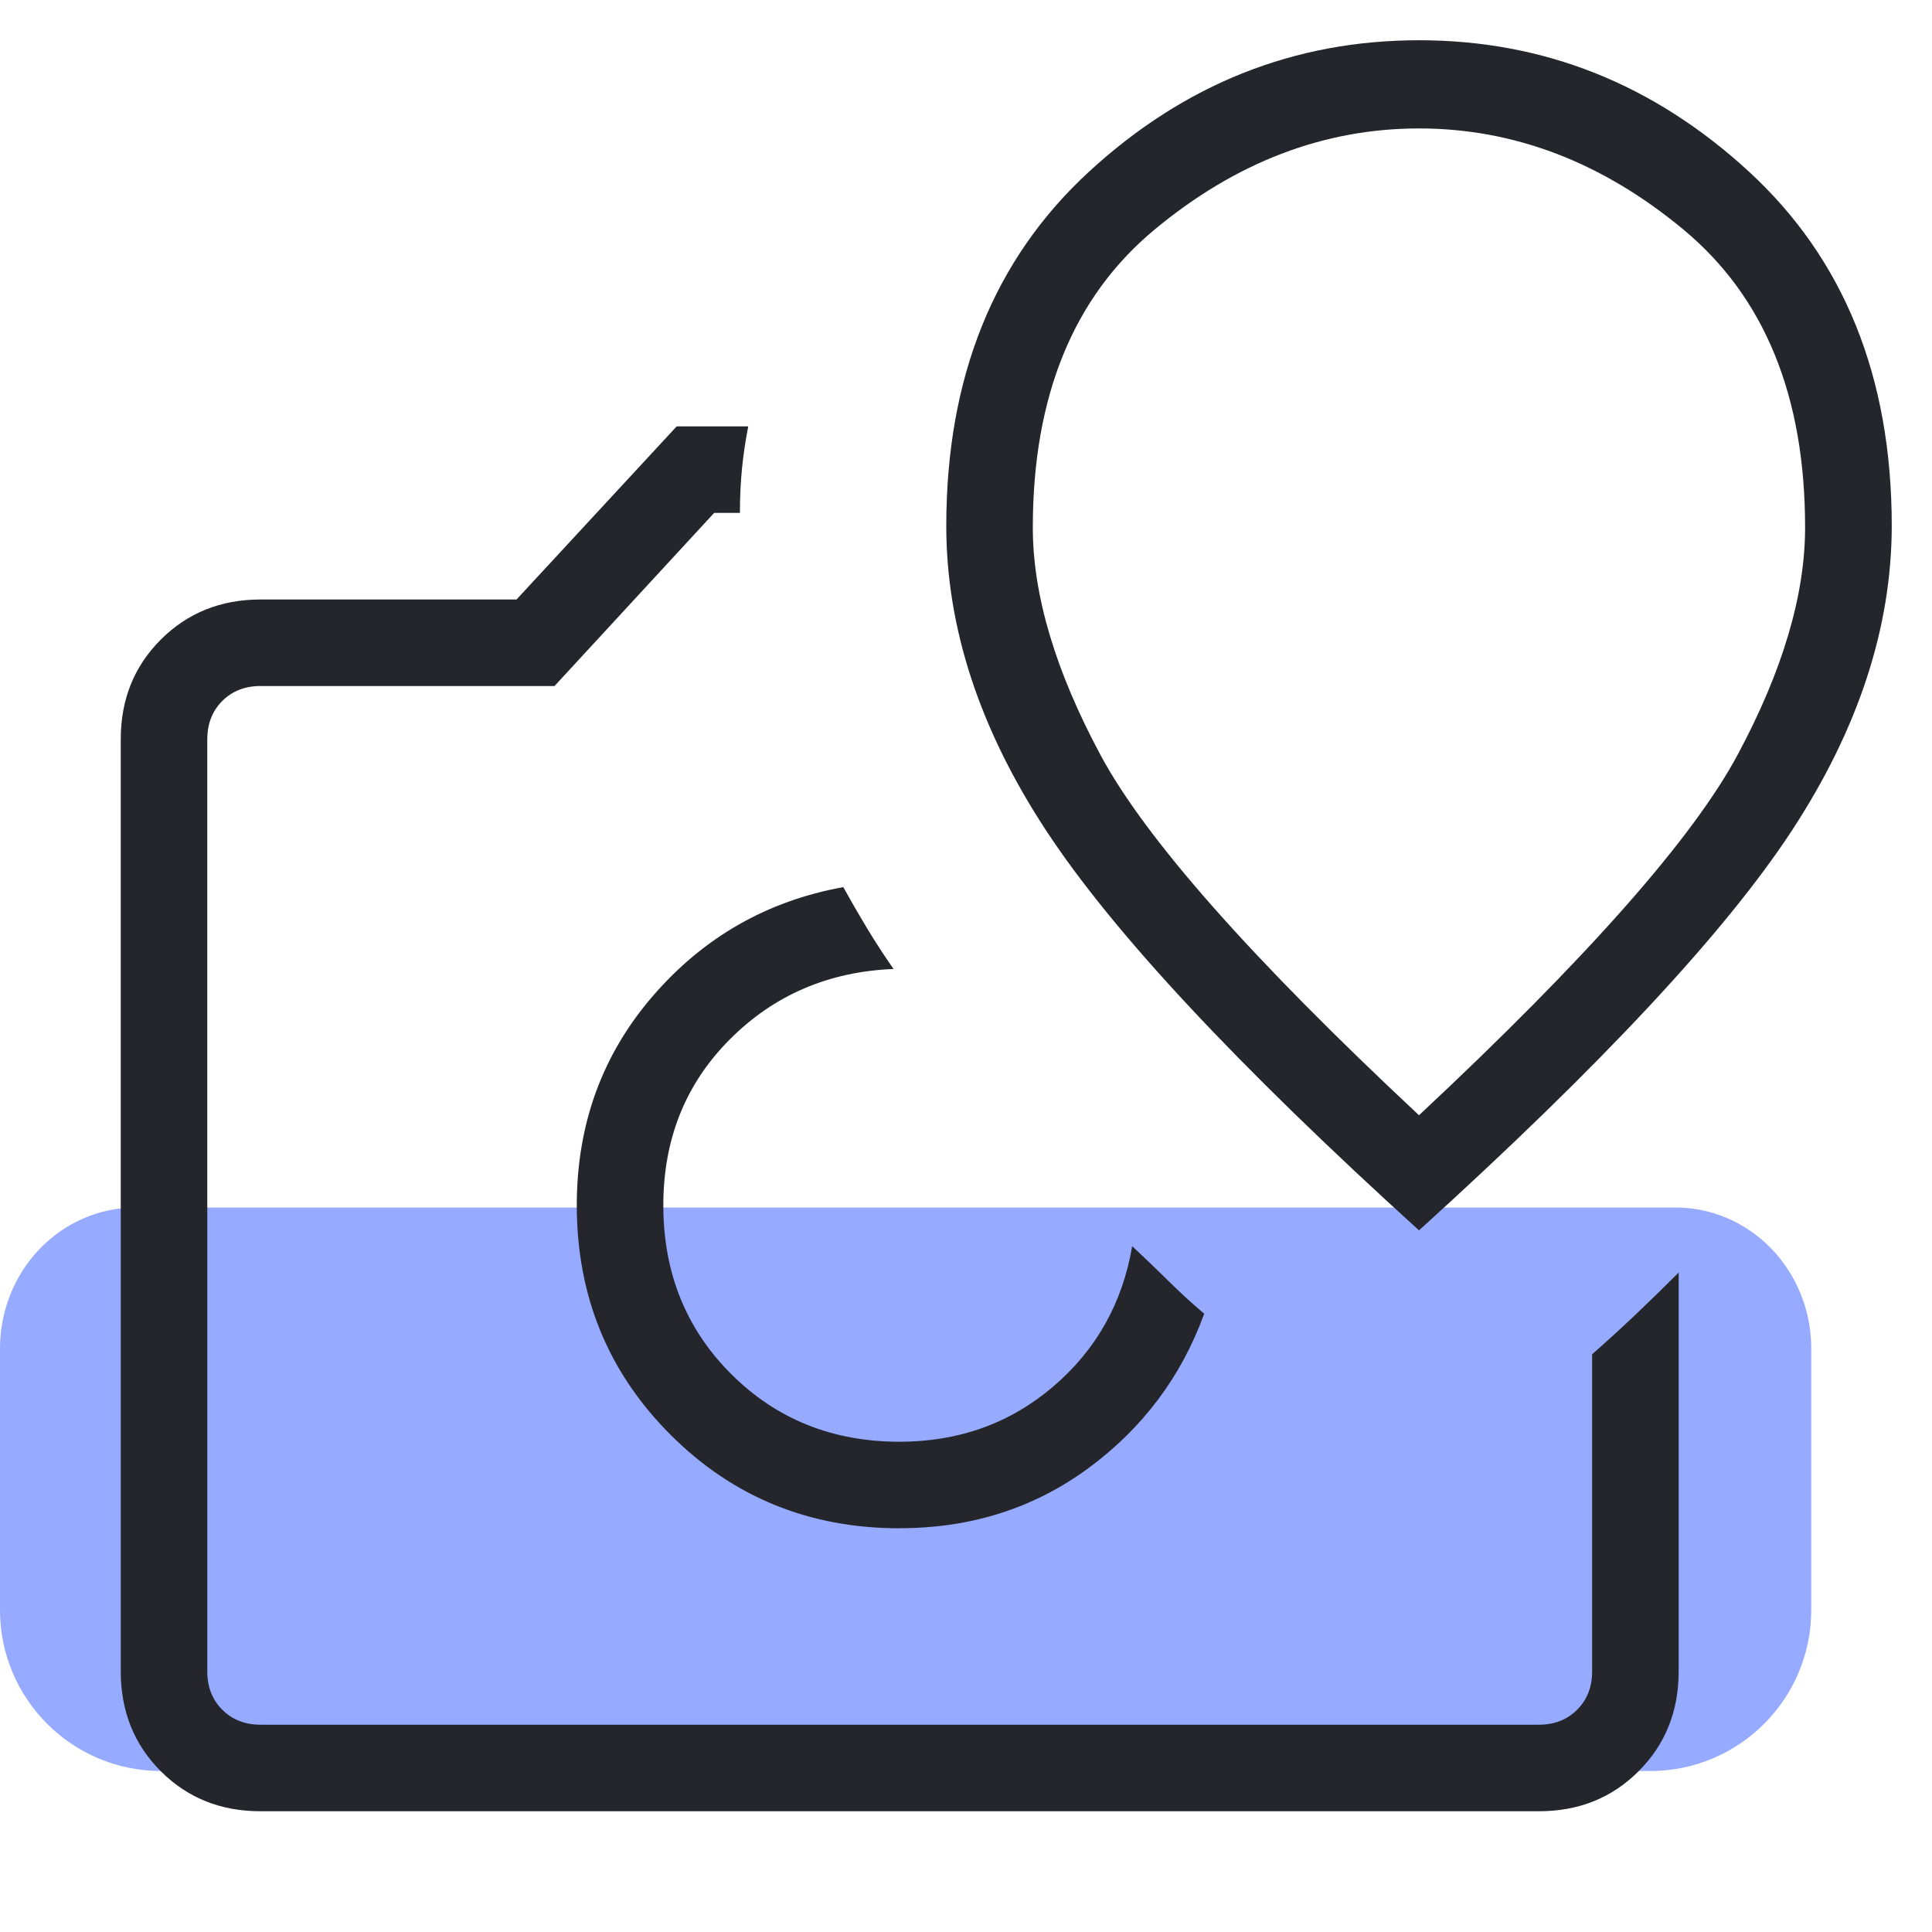
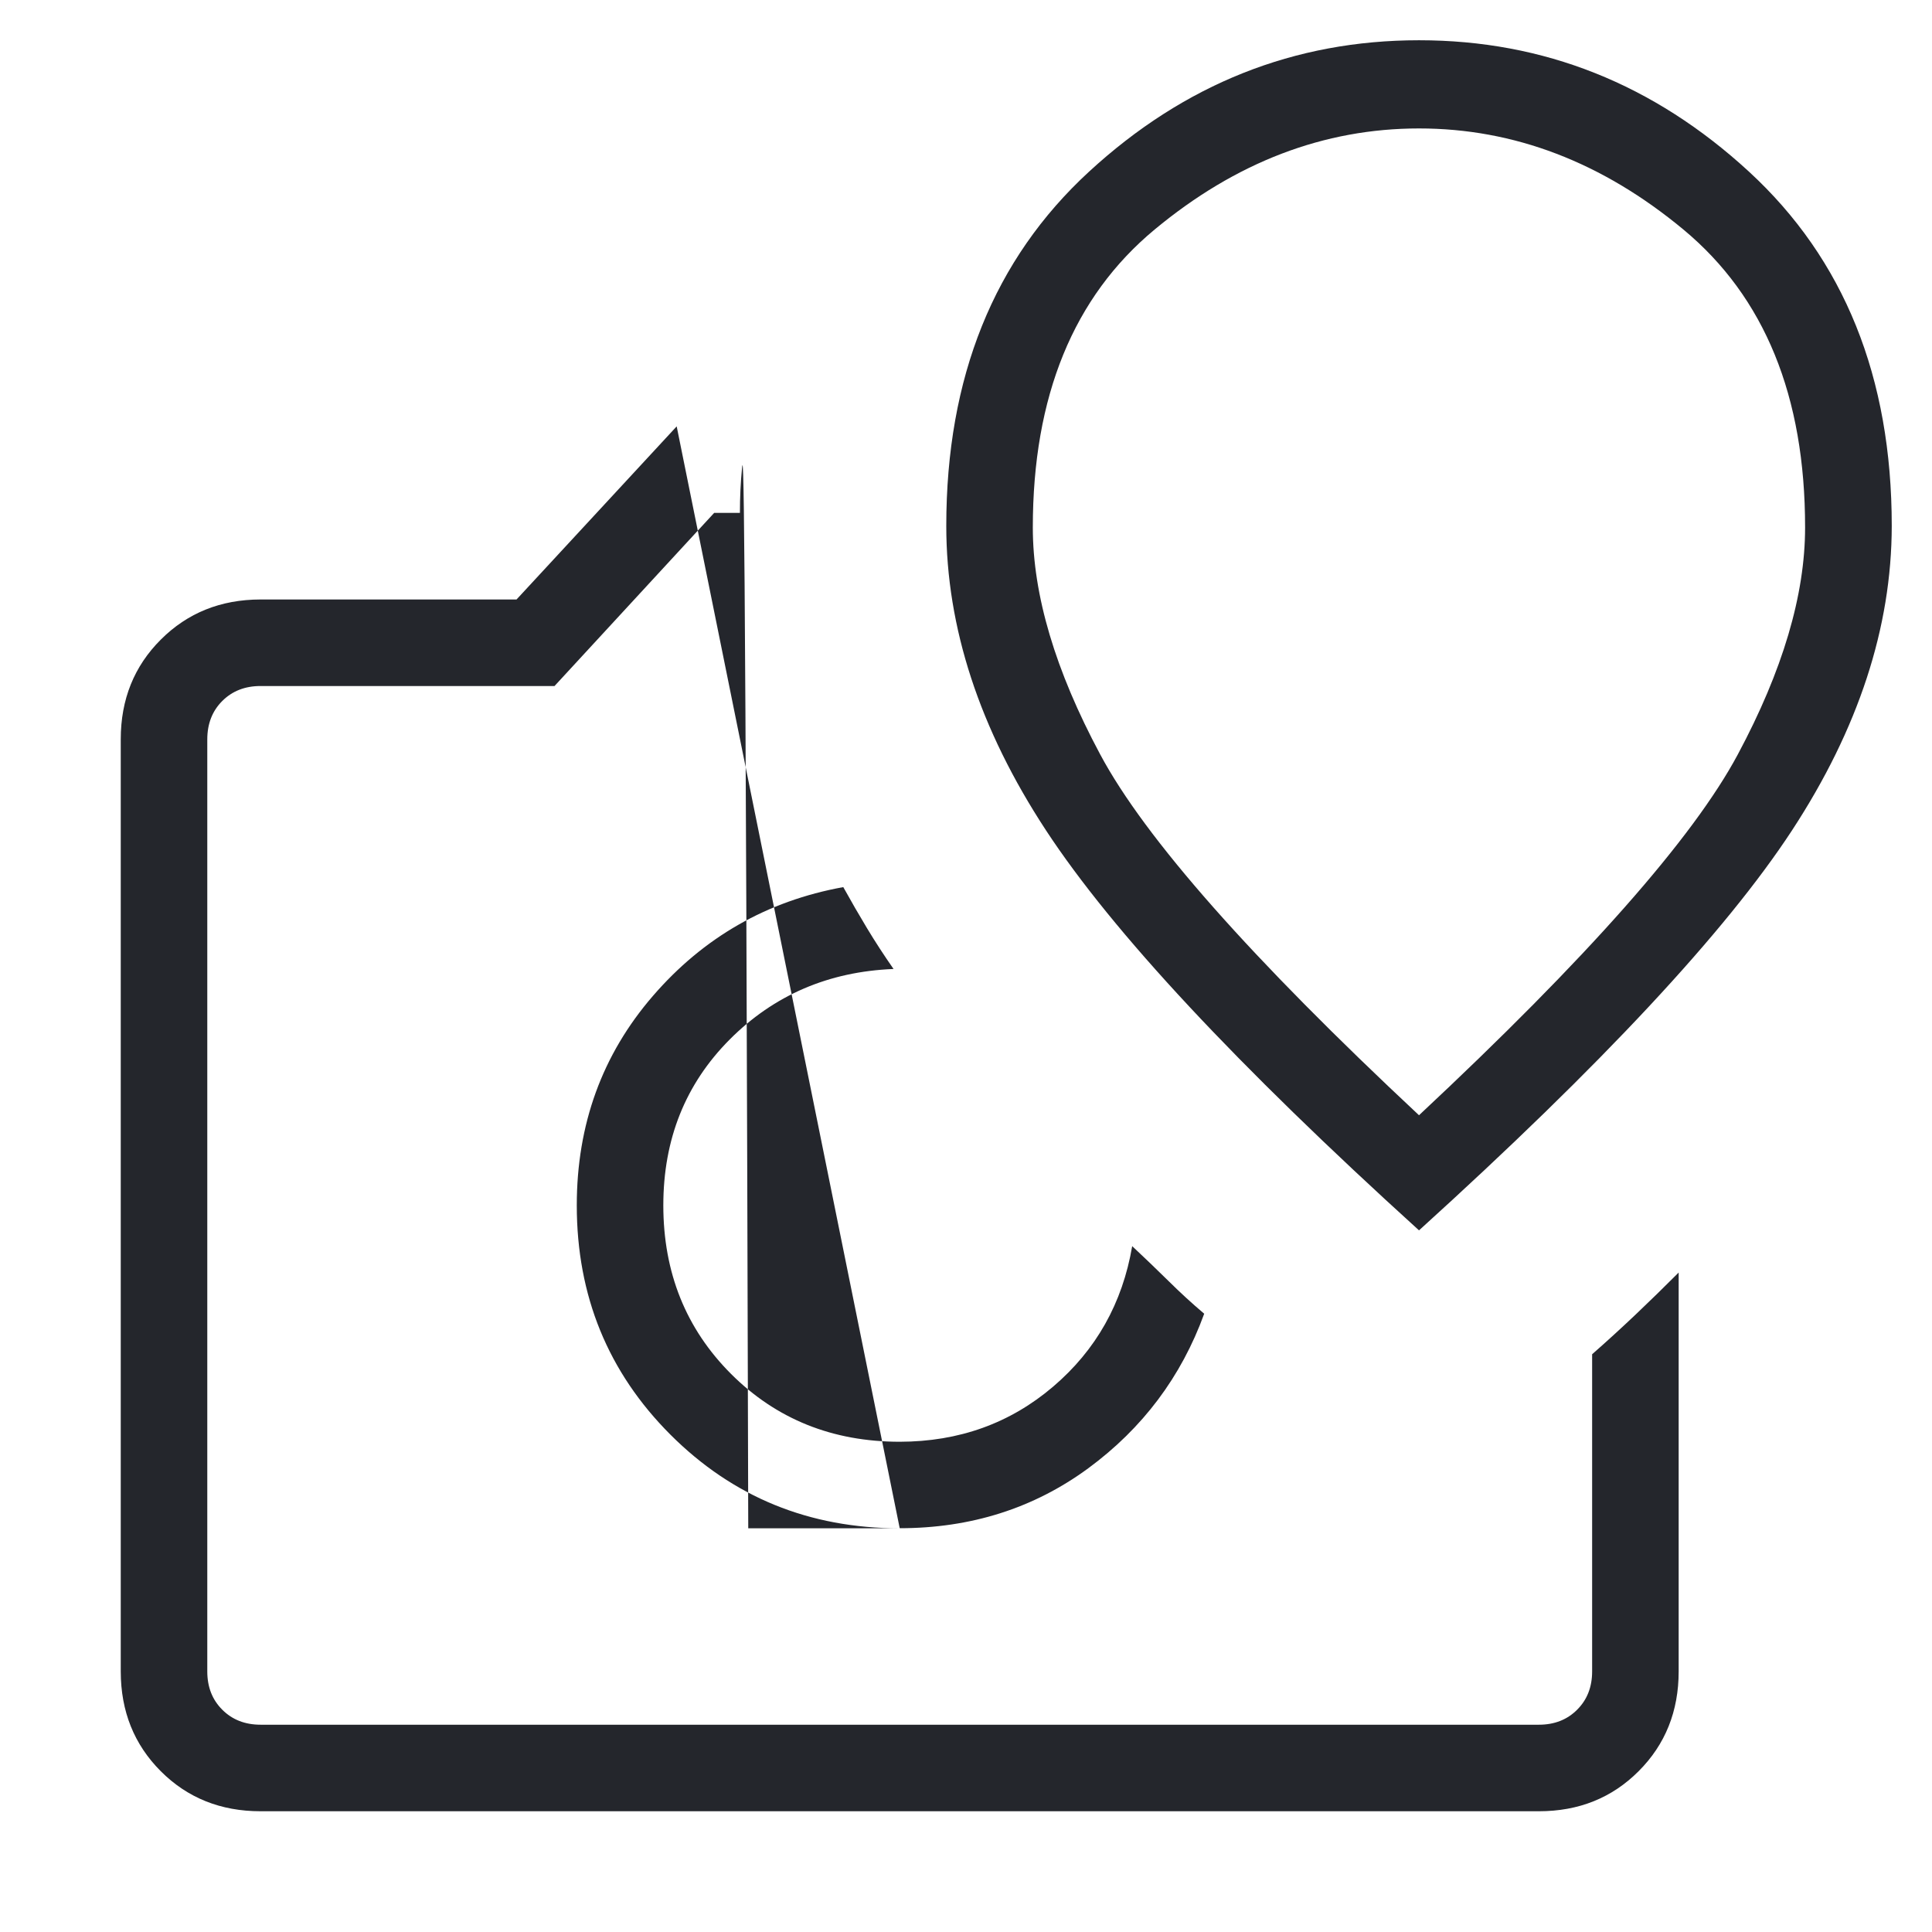
<svg xmlns="http://www.w3.org/2000/svg" width="48" height="48" viewBox="0 0 48 48" fill="none">
-   <path d="M0 33.5C0 32.572 0.356 31.681 0.989 31.025C1.621 30.369 2.48 30 3.375 30H41.625C42.52 30 43.379 30.369 44.011 31.025C44.644 31.681 45 32.572 45 33.5V40C45 42.209 43.209 44 41 44H4C1.791 44 0 42.209 0 40V33.5Z" fill="#96AAFF" />
-   <path d="M22.353 37.968C24.123 37.968 25.684 37.472 27.036 36.48C28.388 35.485 29.349 34.205 29.918 32.639C29.618 32.386 29.32 32.112 29.023 31.818C28.725 31.525 28.427 31.239 28.129 30.96C27.887 32.378 27.231 33.542 26.163 34.452C25.095 35.362 23.825 35.818 22.353 35.82C20.683 35.82 19.287 35.258 18.164 34.136C17.042 33.014 16.48 31.617 16.48 29.947C16.48 28.304 17.029 26.931 18.128 25.827C19.227 24.723 20.585 24.139 22.2 24.074C21.962 23.733 21.743 23.396 21.542 23.063C21.342 22.731 21.145 22.39 20.951 22.04C19.057 22.384 17.48 23.286 16.22 24.745C14.96 26.203 14.33 27.937 14.33 29.947C14.33 32.194 15.106 34.092 16.657 35.644C18.208 37.195 20.107 37.97 22.353 37.97M16.812 10.593H18.59C18.521 10.943 18.47 11.29 18.435 11.636C18.401 11.98 18.383 12.349 18.383 12.743H17.743L13.777 17.044H6.473C6.087 17.044 5.77 17.168 5.522 17.416C5.274 17.664 5.15 17.982 5.15 18.369V41.527C5.15 41.913 5.274 42.23 5.522 42.477C5.77 42.726 6.088 42.85 6.475 42.85H38.233C38.619 42.85 38.936 42.726 39.184 42.477C39.432 42.23 39.556 41.913 39.556 41.527V33.646C39.914 33.332 40.272 33.005 40.631 32.665C40.989 32.325 41.347 31.976 41.706 31.616V41.525C41.706 42.514 41.375 43.341 40.712 44.004C40.05 44.668 39.224 45 38.233 45H6.473C5.484 45 4.658 44.669 3.996 44.007C3.333 43.344 3.001 42.518 3 41.527V18.367C3 17.378 3.332 16.552 3.996 15.89C4.659 15.227 5.485 14.895 6.473 14.894H12.833L16.812 10.593ZM35.255 30.568C39.785 26.463 42.874 23.149 44.523 20.629C46.171 18.109 46.997 15.588 47 13.066C47 9.374 45.817 6.441 43.452 4.264C41.087 2.088 38.354 1 35.255 1C32.156 1 29.423 2.088 27.058 4.264C24.692 6.441 23.51 9.374 23.51 13.066C23.51 15.589 24.335 18.11 25.987 20.629C27.639 23.148 30.728 26.463 35.255 30.568ZM35.255 27.708C31.086 23.812 28.445 20.823 27.333 18.741C26.218 16.66 25.66 14.781 25.66 13.107C25.66 9.845 26.669 7.377 28.686 5.703C30.703 4.029 32.892 3.191 35.255 3.191C37.617 3.191 39.807 4.029 41.824 5.703C43.841 7.377 44.849 9.845 44.847 13.107C44.847 14.781 44.291 16.66 43.177 18.741C42.064 20.823 39.424 23.812 35.255 27.708Z" fill="#24262C" />
+   <path d="M22.353 37.968C24.123 37.968 25.684 37.472 27.036 36.48C28.388 35.485 29.349 34.205 29.918 32.639C29.618 32.386 29.32 32.112 29.023 31.818C28.725 31.525 28.427 31.239 28.129 30.96C27.887 32.378 27.231 33.542 26.163 34.452C25.095 35.362 23.825 35.818 22.353 35.82C20.683 35.82 19.287 35.258 18.164 34.136C17.042 33.014 16.48 31.617 16.48 29.947C16.48 28.304 17.029 26.931 18.128 25.827C19.227 24.723 20.585 24.139 22.2 24.074C21.962 23.733 21.743 23.396 21.542 23.063C21.342 22.731 21.145 22.39 20.951 22.04C19.057 22.384 17.48 23.286 16.22 24.745C14.96 26.203 14.33 27.937 14.33 29.947C14.33 32.194 15.106 34.092 16.657 35.644C18.208 37.195 20.107 37.97 22.353 37.97H18.59C18.521 10.943 18.47 11.29 18.435 11.636C18.401 11.98 18.383 12.349 18.383 12.743H17.743L13.777 17.044H6.473C6.087 17.044 5.77 17.168 5.522 17.416C5.274 17.664 5.15 17.982 5.15 18.369V41.527C5.15 41.913 5.274 42.23 5.522 42.477C5.77 42.726 6.088 42.85 6.475 42.85H38.233C38.619 42.85 38.936 42.726 39.184 42.477C39.432 42.23 39.556 41.913 39.556 41.527V33.646C39.914 33.332 40.272 33.005 40.631 32.665C40.989 32.325 41.347 31.976 41.706 31.616V41.525C41.706 42.514 41.375 43.341 40.712 44.004C40.05 44.668 39.224 45 38.233 45H6.473C5.484 45 4.658 44.669 3.996 44.007C3.333 43.344 3.001 42.518 3 41.527V18.367C3 17.378 3.332 16.552 3.996 15.89C4.659 15.227 5.485 14.895 6.473 14.894H12.833L16.812 10.593ZM35.255 30.568C39.785 26.463 42.874 23.149 44.523 20.629C46.171 18.109 46.997 15.588 47 13.066C47 9.374 45.817 6.441 43.452 4.264C41.087 2.088 38.354 1 35.255 1C32.156 1 29.423 2.088 27.058 4.264C24.692 6.441 23.51 9.374 23.51 13.066C23.51 15.589 24.335 18.11 25.987 20.629C27.639 23.148 30.728 26.463 35.255 30.568ZM35.255 27.708C31.086 23.812 28.445 20.823 27.333 18.741C26.218 16.66 25.66 14.781 25.66 13.107C25.66 9.845 26.669 7.377 28.686 5.703C30.703 4.029 32.892 3.191 35.255 3.191C37.617 3.191 39.807 4.029 41.824 5.703C43.841 7.377 44.849 9.845 44.847 13.107C44.847 14.781 44.291 16.66 43.177 18.741C42.064 20.823 39.424 23.812 35.255 27.708Z" fill="#24262C" />
</svg>